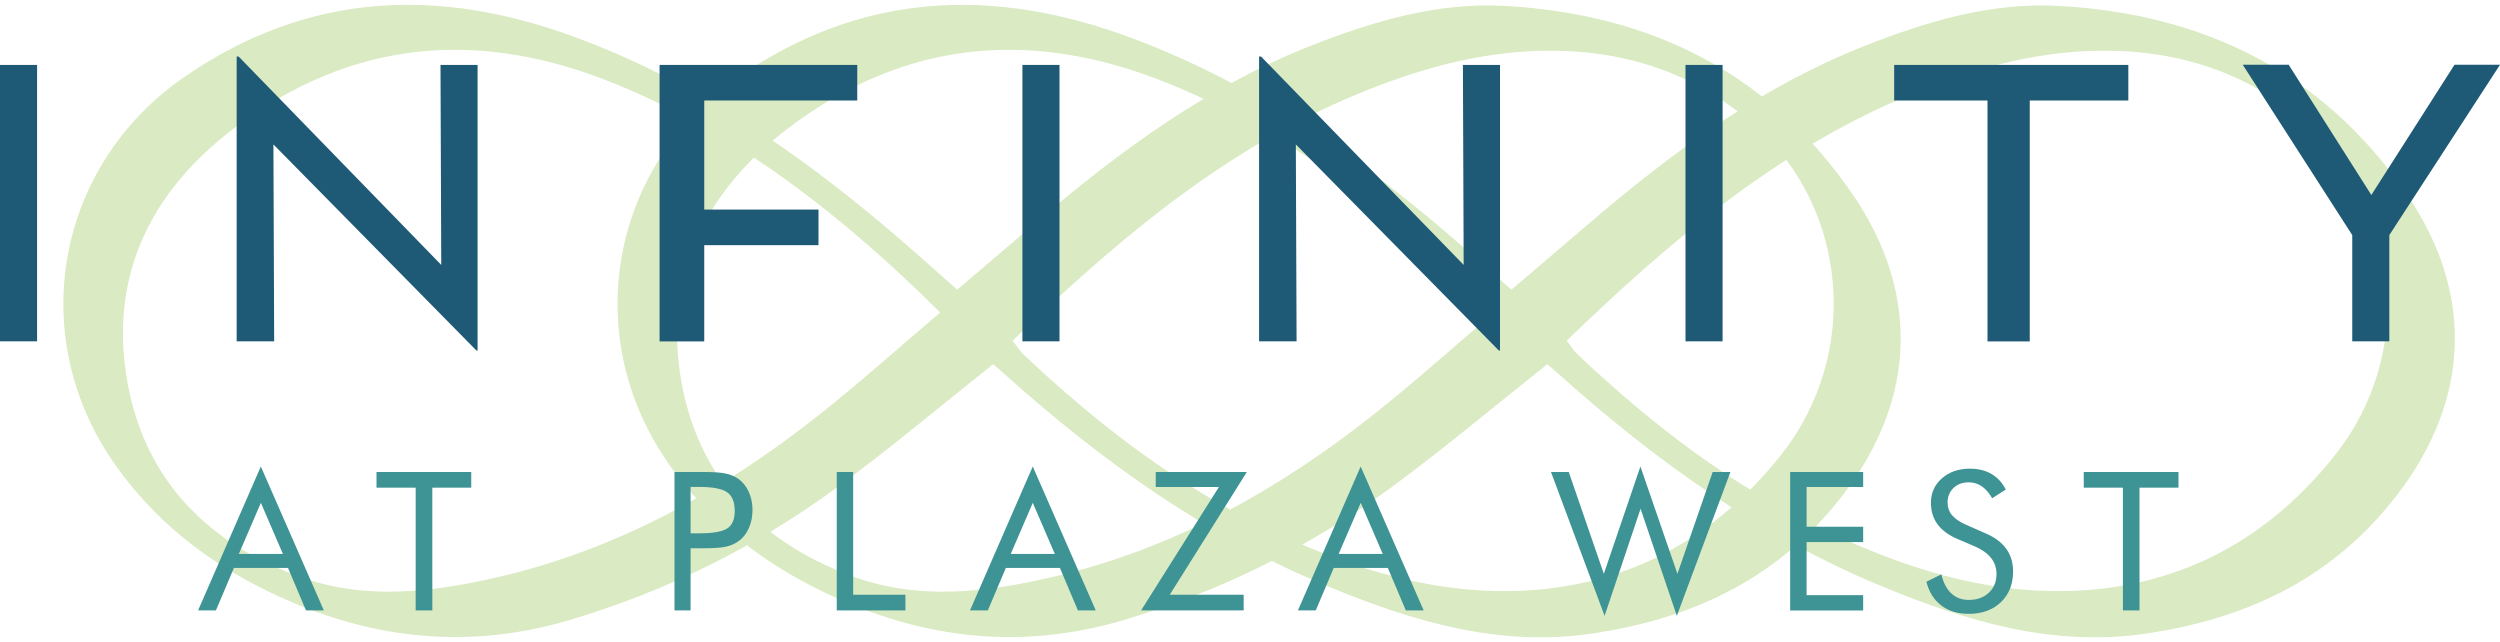
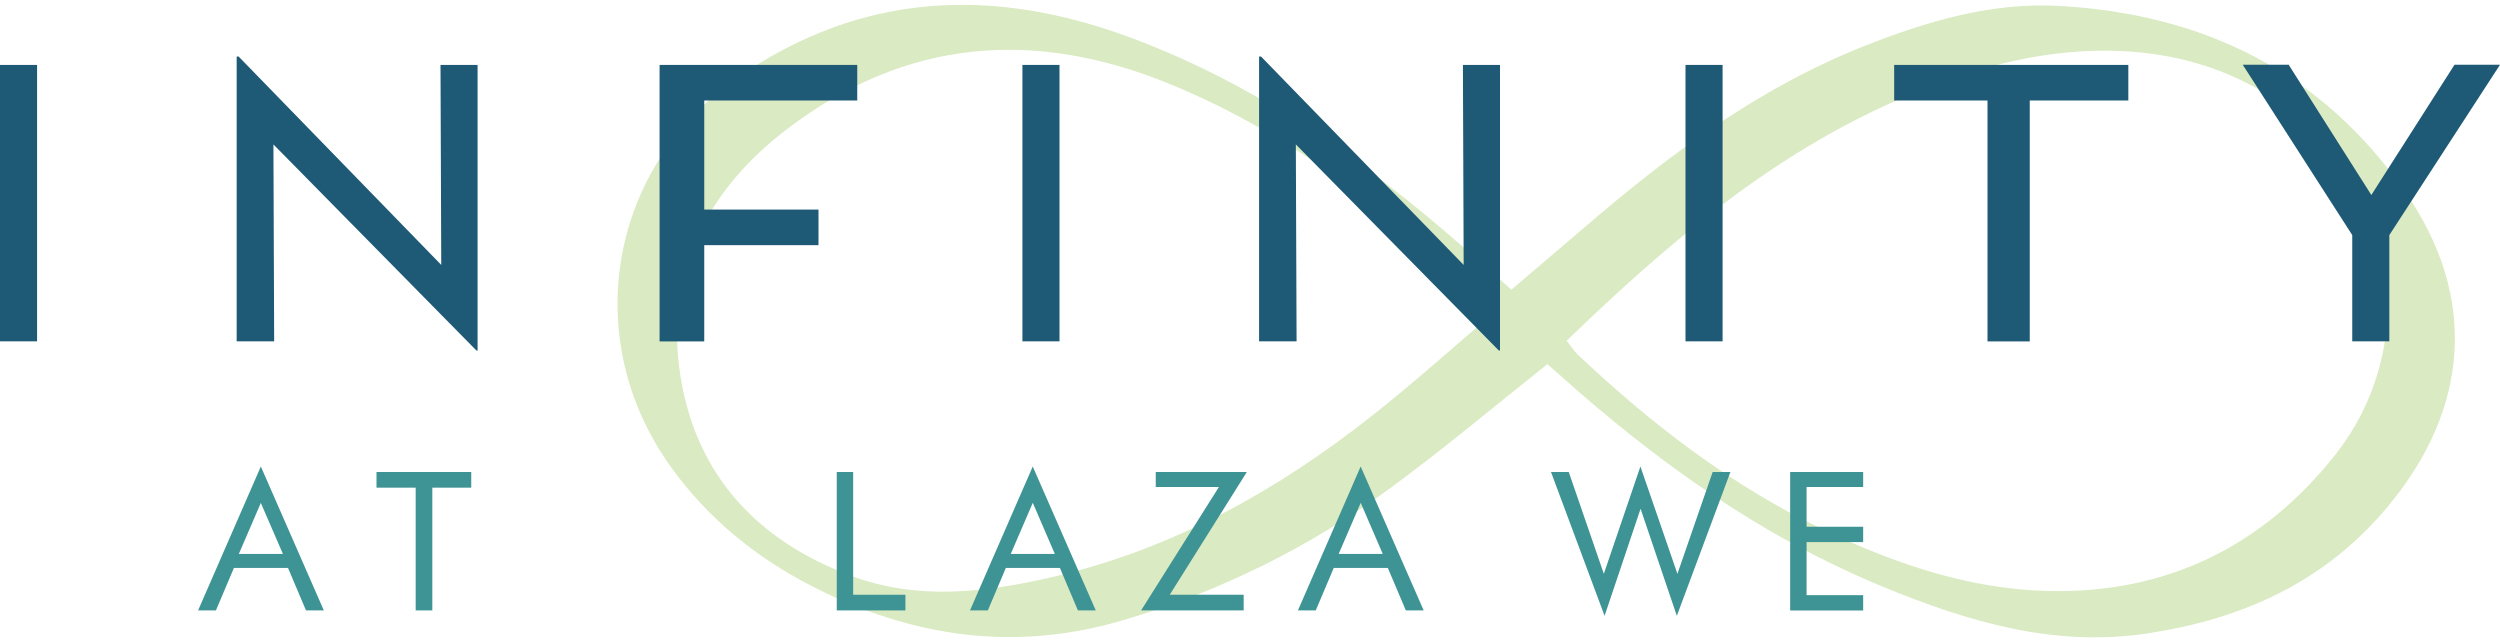
<svg xmlns="http://www.w3.org/2000/svg" id="logos" viewBox="0 0 300 77.04">
  <defs>
    <style>
      .cls-1 {
        fill: #d3e6b7;
      }

      .cls-2 {
        fill: #3e9394;
      }

      .cls-3 {
        opacity: .85;
      }

      .cls-4 {
        fill: #1e5976;
      }
    </style>
  </defs>
  <g class="cls-3">
    <path class="cls-1" d="M185.68,43.7c-6.41,5.09-12.48,10.21-18.86,14.88-9.74,7.12-20.41,12.39-32,15.83-13.02,3.86-25.35,2.07-37.25-4-6.78-3.46-12.6-8.15-17.09-14.42-11.04-15.4-7.38-36.07,8.18-46.78,14.82-10.2,30.54-10.79,46.91-4.73,14.06,5.2,26.29,13.48,37.67,23.15,2.68,2.28,5.3,4.64,8.13,7.13,3.12-2.66,6.25-5.32,9.37-7.99,10.08-8.63,20.7-16.42,33.14-21.31,7.47-2.94,15.13-5.2,23.22-4.75,17.28.96,31.58,7.9,41.62,22.47,8.6,12.48,7.59,25.76-2.04,37.43-7.63,9.24-17.57,13.68-29.02,15.4-11.17,1.68-21.49-1.4-31.67-5.59-14.64-6.02-27.29-15.07-39.02-25.6-.45-.4-.91-.79-1.28-1.11ZM188.01,40.89c.5.64.86,1.23,1.34,1.68,8.87,8.38,18.46,15.75,29.5,21.01,8.55,4.07,17.41,7.12,26.95,7.34,14.1.33,25.66-5.28,34.42-16.33,9.52-12,8.1-29.42-3.06-39.43-7.65-6.87-16.88-9.51-26.96-9.02-7.76.38-15.12,2.68-22.23,5.75-15.35,6.64-27.85,17.3-39.96,28.98ZM179.32,37.5c-11.65-11.53-24.02-21.3-38.92-27.41-16.26-6.67-31.68-5.46-45.88,5.34-9.65,7.34-14.76,17.15-12.9,29.48,1.83,12.1,9.29,20,20.52,24.19,7.97,2.98,16.08,2.01,24.13.15,14.35-3.32,26.91-10.31,38.4-19.38,4.98-3.93,9.71-8.19,14.64-12.37Z" />
-     <path class="cls-1" d="M119.18,43.7c-6.41,5.09-12.48,10.21-18.86,14.88-9.74,7.12-20.41,12.39-32,15.83-13.02,3.86-25.35,2.07-37.25-4-6.78-3.46-12.6-8.15-17.09-14.42C2.94,40.59,6.6,19.92,22.16,9.21,36.98-1,52.7-1.58,69.07,4.48c14.06,5.2,26.29,13.48,37.67,23.15,2.68,2.28,5.3,4.64,8.13,7.13,3.12-2.66,6.25-5.32,9.37-7.99,10.08-8.63,20.7-16.42,33.14-21.31,7.47-2.94,15.13-5.2,23.22-4.75,17.28.96,31.58,7.9,41.62,22.47,8.6,12.48,7.59,25.76-2.04,37.43-7.63,9.24-17.57,13.68-29.02,15.4-11.17,1.68-21.49-1.4-31.67-5.59-14.64-6.02-27.29-15.07-39.02-25.6-.45-.4-.91-.79-1.28-1.11ZM121.52,40.89c.5.64.86,1.23,1.34,1.68,8.87,8.38,18.46,15.75,29.5,21.01,8.55,4.07,17.41,7.12,26.95,7.34,14.1.33,25.66-5.28,34.42-16.33,9.52-12,8.1-29.42-3.06-39.43-7.65-6.87-16.88-9.51-26.96-9.02-7.76.38-15.12,2.68-22.23,5.75-15.35,6.64-27.85,17.3-39.96,28.98ZM112.83,37.5c-11.65-11.53-24.02-21.3-38.92-27.41-16.26-6.67-31.68-5.46-45.88,5.34-9.65,7.34-14.76,17.15-12.9,29.48,1.83,12.1,9.29,20,20.52,24.19,7.97,2.98,16.08,2.01,24.13.15,14.35-3.32,26.91-10.31,38.4-19.38,4.98-3.93,9.71-8.19,14.64-12.37Z" />
  </g>
  <path class="cls-4" d="M4.45,7.79v33.17H0V7.79h4.45Z" />
  <path class="cls-4" d="M57.31,7.79v34.27h-.14l-24.36-24.73.09,23.63h-4.5V6.78h.23l24.32,25.01-.09-24h4.45Z" />
  <path class="cls-4" d="M102.87,7.79v4.27h-18.36v13.09h13.71v4.27h-13.71v11.55h-5.36V7.79h23.72Z" />
  <path class="cls-4" d="M127.14,7.79v33.17h-4.45V7.79h4.45Z" />
  <path class="cls-4" d="M180,7.79v34.27h-.14l-24.36-24.73.09,23.63h-4.5V6.78h.23l24.32,25.01-.09-24h4.45Z" />
  <path class="cls-4" d="M206.71,7.79v33.17h-4.45V7.79h4.45Z" />
  <path class="cls-4" d="M255.4,7.79v4.27h-11.83v28.91h-5.07V12.06h-11.2v-4.27h28.1Z" />
  <path class="cls-4" d="M300,7.77l-13.28,20.44v12.75h-4.45v-12.75l-13.14-20.44h5.51l9.92,15.63,9.98-15.63h5.46Z" />
  <g>
-     <path class="cls-2" d="M31.3,55.98l7.56,17.27h-2.14l-2.16-5.1h-6.49l-2.16,5.1h-2.14l7.53-17.27ZM31.3,60.35l-2.64,6.12h5.29l-2.64-6.12Z" />
+     <path class="cls-2" d="M31.3,55.98l7.56,17.27h-2.14l-2.16-5.1h-6.49l-2.16,5.1h-2.14l7.53-17.27ZM31.3,60.35l-2.64,6.12h5.29Z" />
    <path class="cls-2" d="M49.88,73.25v-14.73h-4.7v-1.88h11.37v1.88h-4.67v14.73h-2Z" />
-     <path class="cls-2" d="M82.87,65.79v7.46h-1.93v-16.61h3.48c1.22,0,2.11.06,2.69.19.57.13,1.07.34,1.5.64.53.38.94.9,1.24,1.55.3.66.45,1.39.45,2.19s-.15,1.53-.45,2.19c-.3.66-.71,1.18-1.24,1.55-.42.3-.92.52-1.49.65-.57.13-1.47.19-2.69.19h-1.55ZM82.87,64h1c1.69,0,2.83-.2,3.42-.6.59-.4.88-1.09.88-2.08,0-1.06-.3-1.8-.9-2.24-.6-.43-1.73-.65-3.4-.65h-1v5.56Z" />
    <path class="cls-2" d="M100.41,73.25v-16.61h1.97v14.73h6.27v1.88h-8.25Z" />
    <path class="cls-2" d="M123.93,55.98l7.56,17.27h-2.14l-2.16-5.1h-6.49l-2.16,5.1h-2.14l7.53-17.27ZM123.93,60.35l-2.64,6.12h5.29l-2.64-6.12Z" />
    <path class="cls-2" d="M136.93,73.25l9.34-14.81h-7.58v-1.8h10.93l-9.25,14.73h8.87v1.88h-12.31Z" />
    <path class="cls-2" d="M163.28,55.98l7.56,17.27h-2.14l-2.16-5.1h-6.49l-2.16,5.1h-2.14l7.53-17.27ZM163.28,60.35l-2.64,6.12h5.29l-2.64-6.12Z" />
    <path class="cls-2" d="M186.12,56.64h2.13l4.21,12.22,4.39-12.88,4.44,12.88,4.23-12.22h2.13l-6.43,17.26-4.35-12.85-4.32,12.85-6.43-17.26Z" />
    <path class="cls-2" d="M214.82,73.25v-16.61h8.76v1.8h-6.79v4.77h6.79v1.84h-6.79v6.37h6.79v1.84h-8.76Z" />
-     <path class="cls-2" d="M238.3,64.02c1.08.46,1.9,1.07,2.45,1.84.55.76.82,1.67.82,2.71,0,1.53-.49,2.76-1.46,3.69s-2.26,1.4-3.86,1.4c-1.31,0-2.41-.33-3.29-1-.89-.67-1.48-1.62-1.79-2.85l1.79-.89c.24,1.01.64,1.77,1.2,2.29.56.52,1.25.78,2.09.78.99,0,1.79-.29,2.41-.86.61-.57.92-1.31.92-2.23,0-.74-.21-1.39-.64-1.93-.43-.55-1.07-1.01-1.93-1.39l-2.02-.86c-1.1-.46-1.93-1.06-2.47-1.78-.54-.73-.81-1.6-.81-2.61,0-1.18.44-2.16,1.32-2.93.88-.77,2-1.16,3.36-1.16,1,0,1.86.21,2.59.64.73.42,1.3,1.05,1.71,1.87l-1.63,1.04c-.37-.64-.79-1.12-1.25-1.44-.46-.31-.98-.47-1.57-.47-.74,0-1.35.23-1.82.68-.47.45-.71,1.03-.71,1.74,0,.59.18,1.1.54,1.53.36.43.93.81,1.69,1.15l2.37,1.04Z" />
-     <path class="cls-2" d="M254.75,73.25v-14.73h-4.7v-1.88h11.37v1.88h-4.68v14.73h-2Z" />
  </g>
</svg>